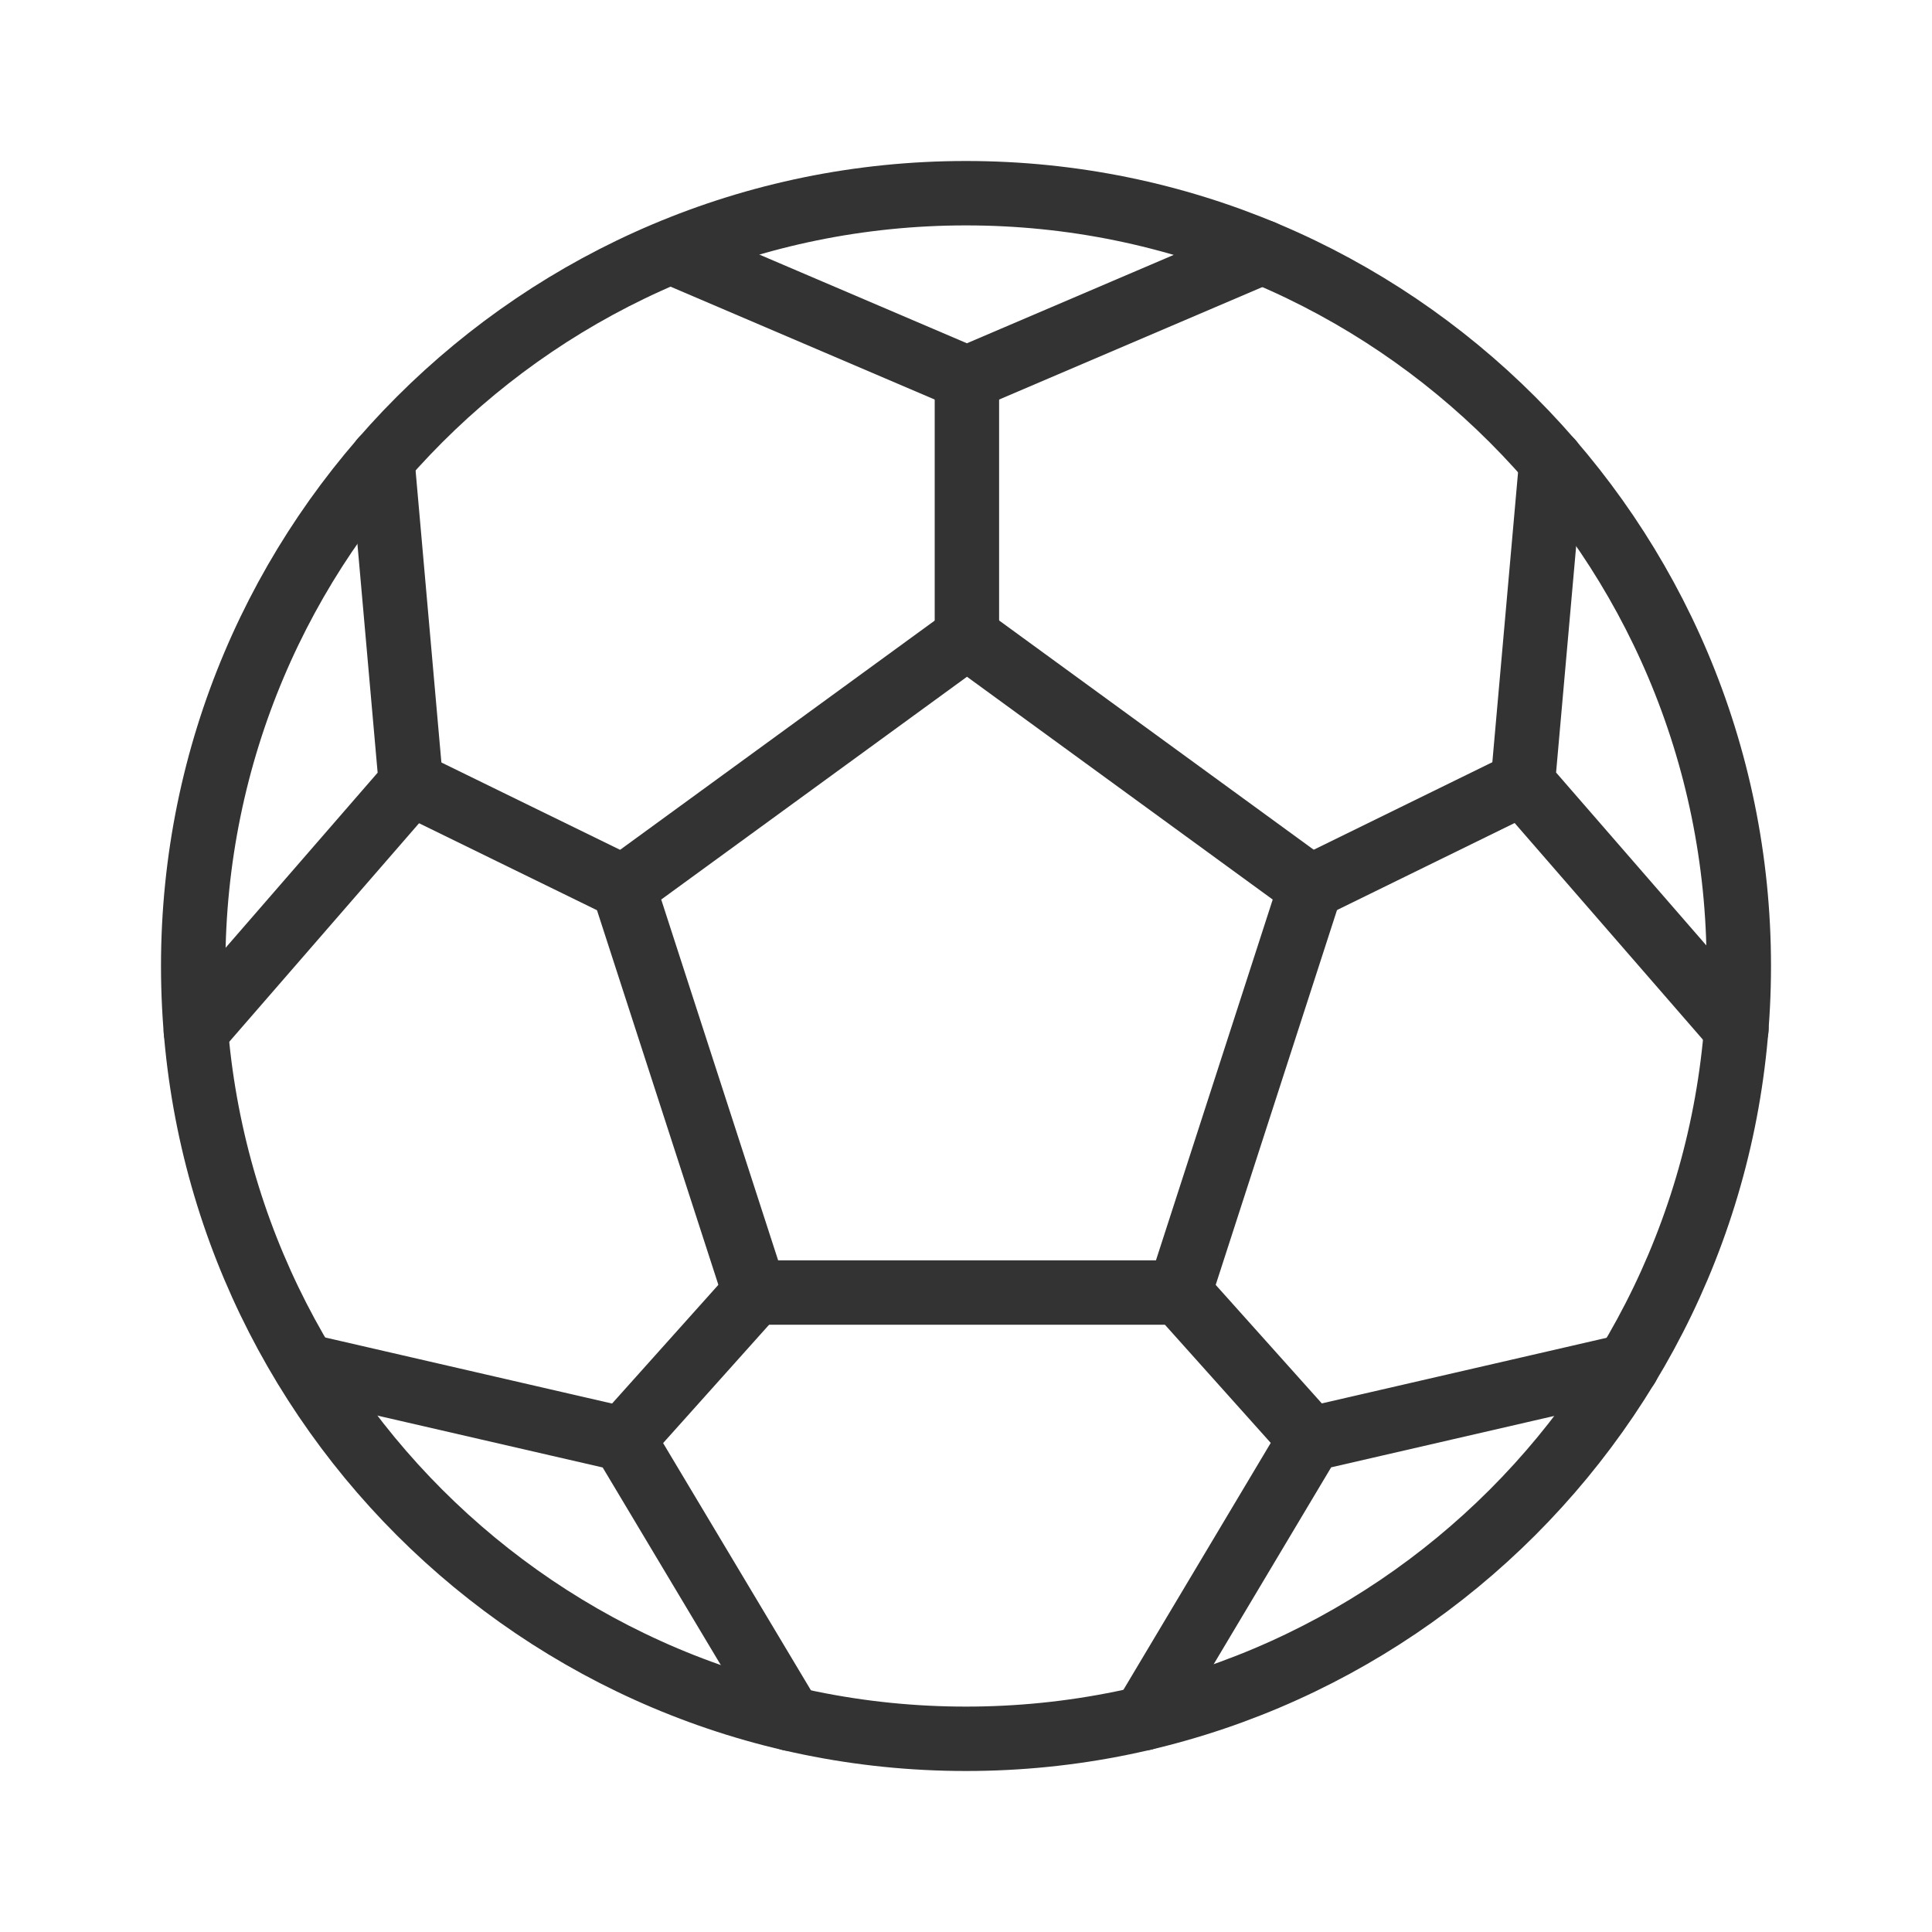
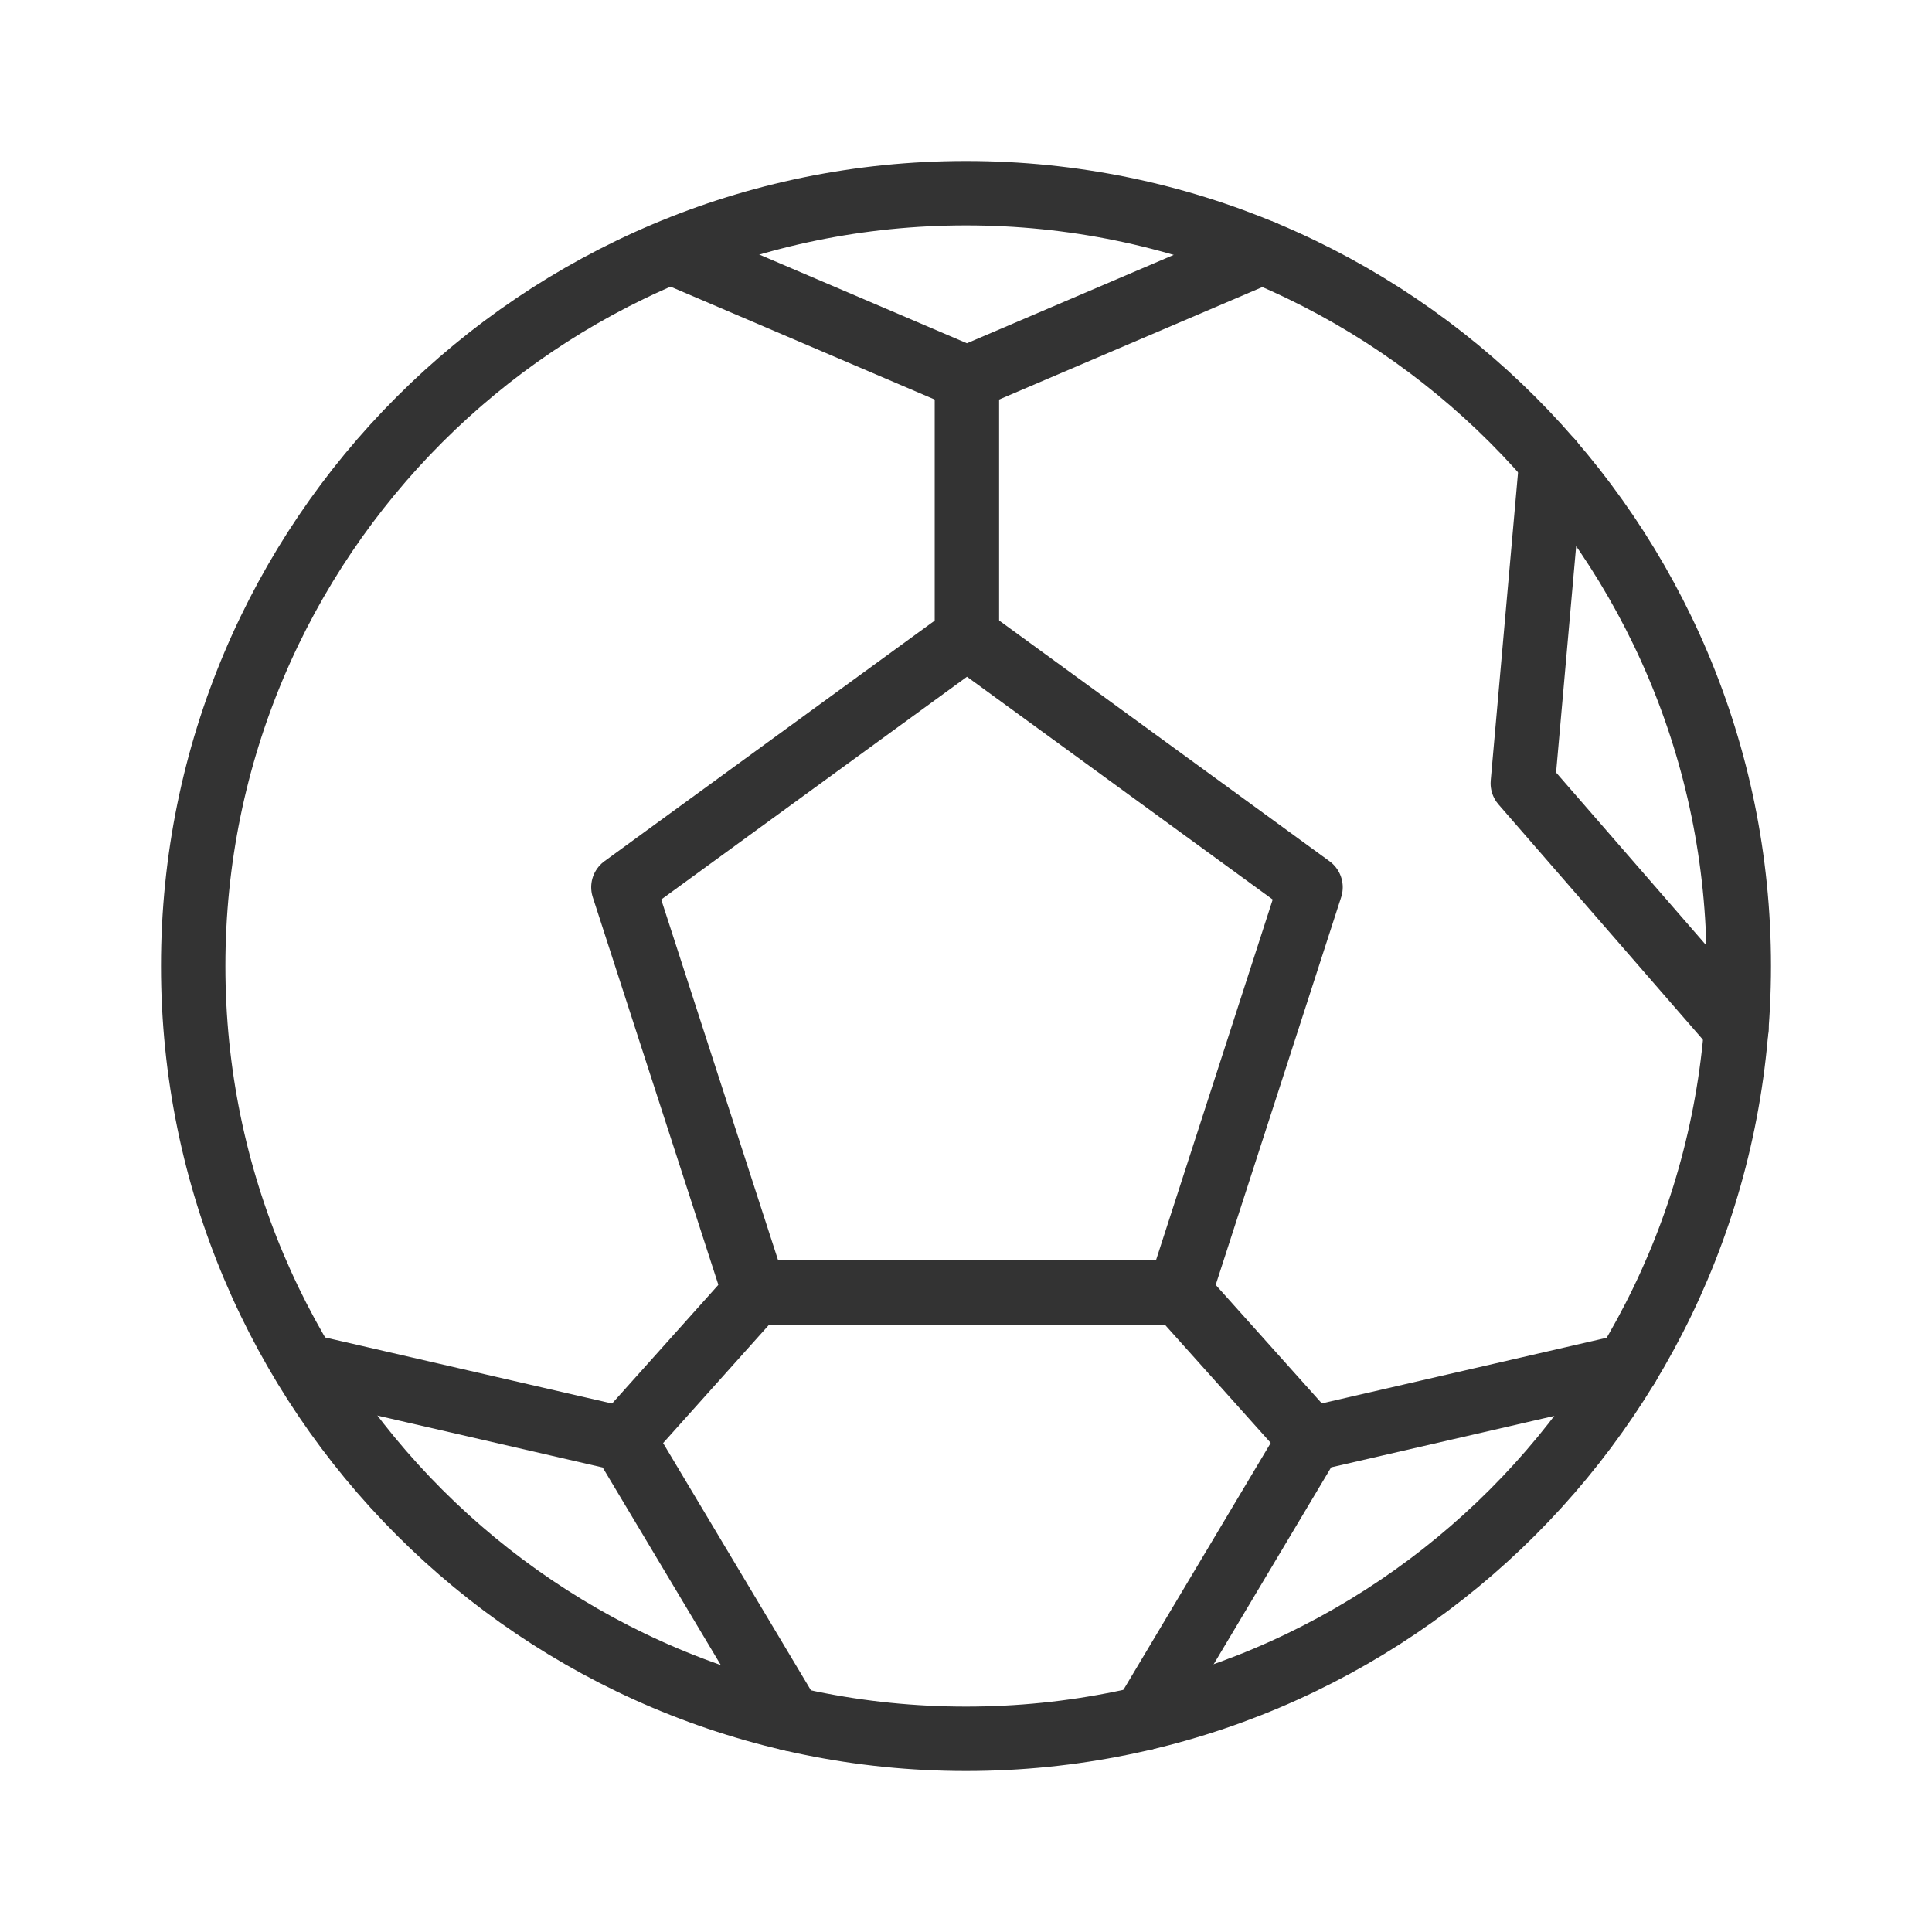
<svg xmlns="http://www.w3.org/2000/svg" width="45" height="45" viewBox="0 0 45 45" fill="none">
  <path fill-rule="evenodd" clip-rule="evenodd" d="M22.5 4.5C12.558 4.5 4.5 12.559 4.5 22.5C4.5 32.442 12.558 40.5 22.5 40.5C32.441 40.5 40.5 32.442 40.5 22.5C40.5 12.559 32.441 4.5 22.5 4.5Z" stroke="#333333" stroke-width="1.5" stroke-linecap="round" stroke-linejoin="round" />
  <path fill-rule="evenodd" clip-rule="evenodd" d="M17.579 30.106L14.52 20.666L22.523 14.835L30.525 20.666L27.47 30.106H17.579Z" stroke="#333333" stroke-width="1.5" stroke-linecap="round" stroke-linejoin="round" />
  <path d="M29.402 5.871L22.521 8.811L15.641 5.871" stroke="#333333" stroke-width="1.5" stroke-linecap="round" stroke-linejoin="round" />
-   <path d="M8.904 10.701L9.571 18.249L4.562 24.017" stroke="#333333" stroke-width="1.5" stroke-linecap="round" stroke-linejoin="round" />
  <path d="M7.105 31.814L14.517 33.521L18.411 40.034" stroke="#333333" stroke-width="1.5" stroke-linecap="round" stroke-linejoin="round" />
  <path d="M26.645 40.021L30.525 33.518L37.905 31.818" stroke="#333333" stroke-width="1.5" stroke-linecap="round" stroke-linejoin="round" />
  <path d="M40.445 23.971L35.469 18.245L36.134 10.745" stroke="#333333" stroke-width="1.5" stroke-linecap="round" stroke-linejoin="round" />
  <path d="M22.521 8.811V14.835" stroke="#333333" stroke-width="1.5" stroke-linecap="round" stroke-linejoin="round" />
-   <path d="M30.52 20.666L35.461 18.245" stroke="#333333" stroke-width="1.5" stroke-linecap="round" stroke-linejoin="round" />
  <path d="M27.469 30.106L30.524 33.518" stroke="#333333" stroke-width="1.5" stroke-linecap="round" stroke-linejoin="round" />
  <path d="M17.578 30.106L14.52 33.521" stroke="#333333" stroke-width="1.5" stroke-linecap="round" stroke-linejoin="round" />
-   <path d="M9.574 18.249L14.519 20.666" stroke="#333333" stroke-width="1.5" stroke-linecap="round" stroke-linejoin="round" />
</svg>